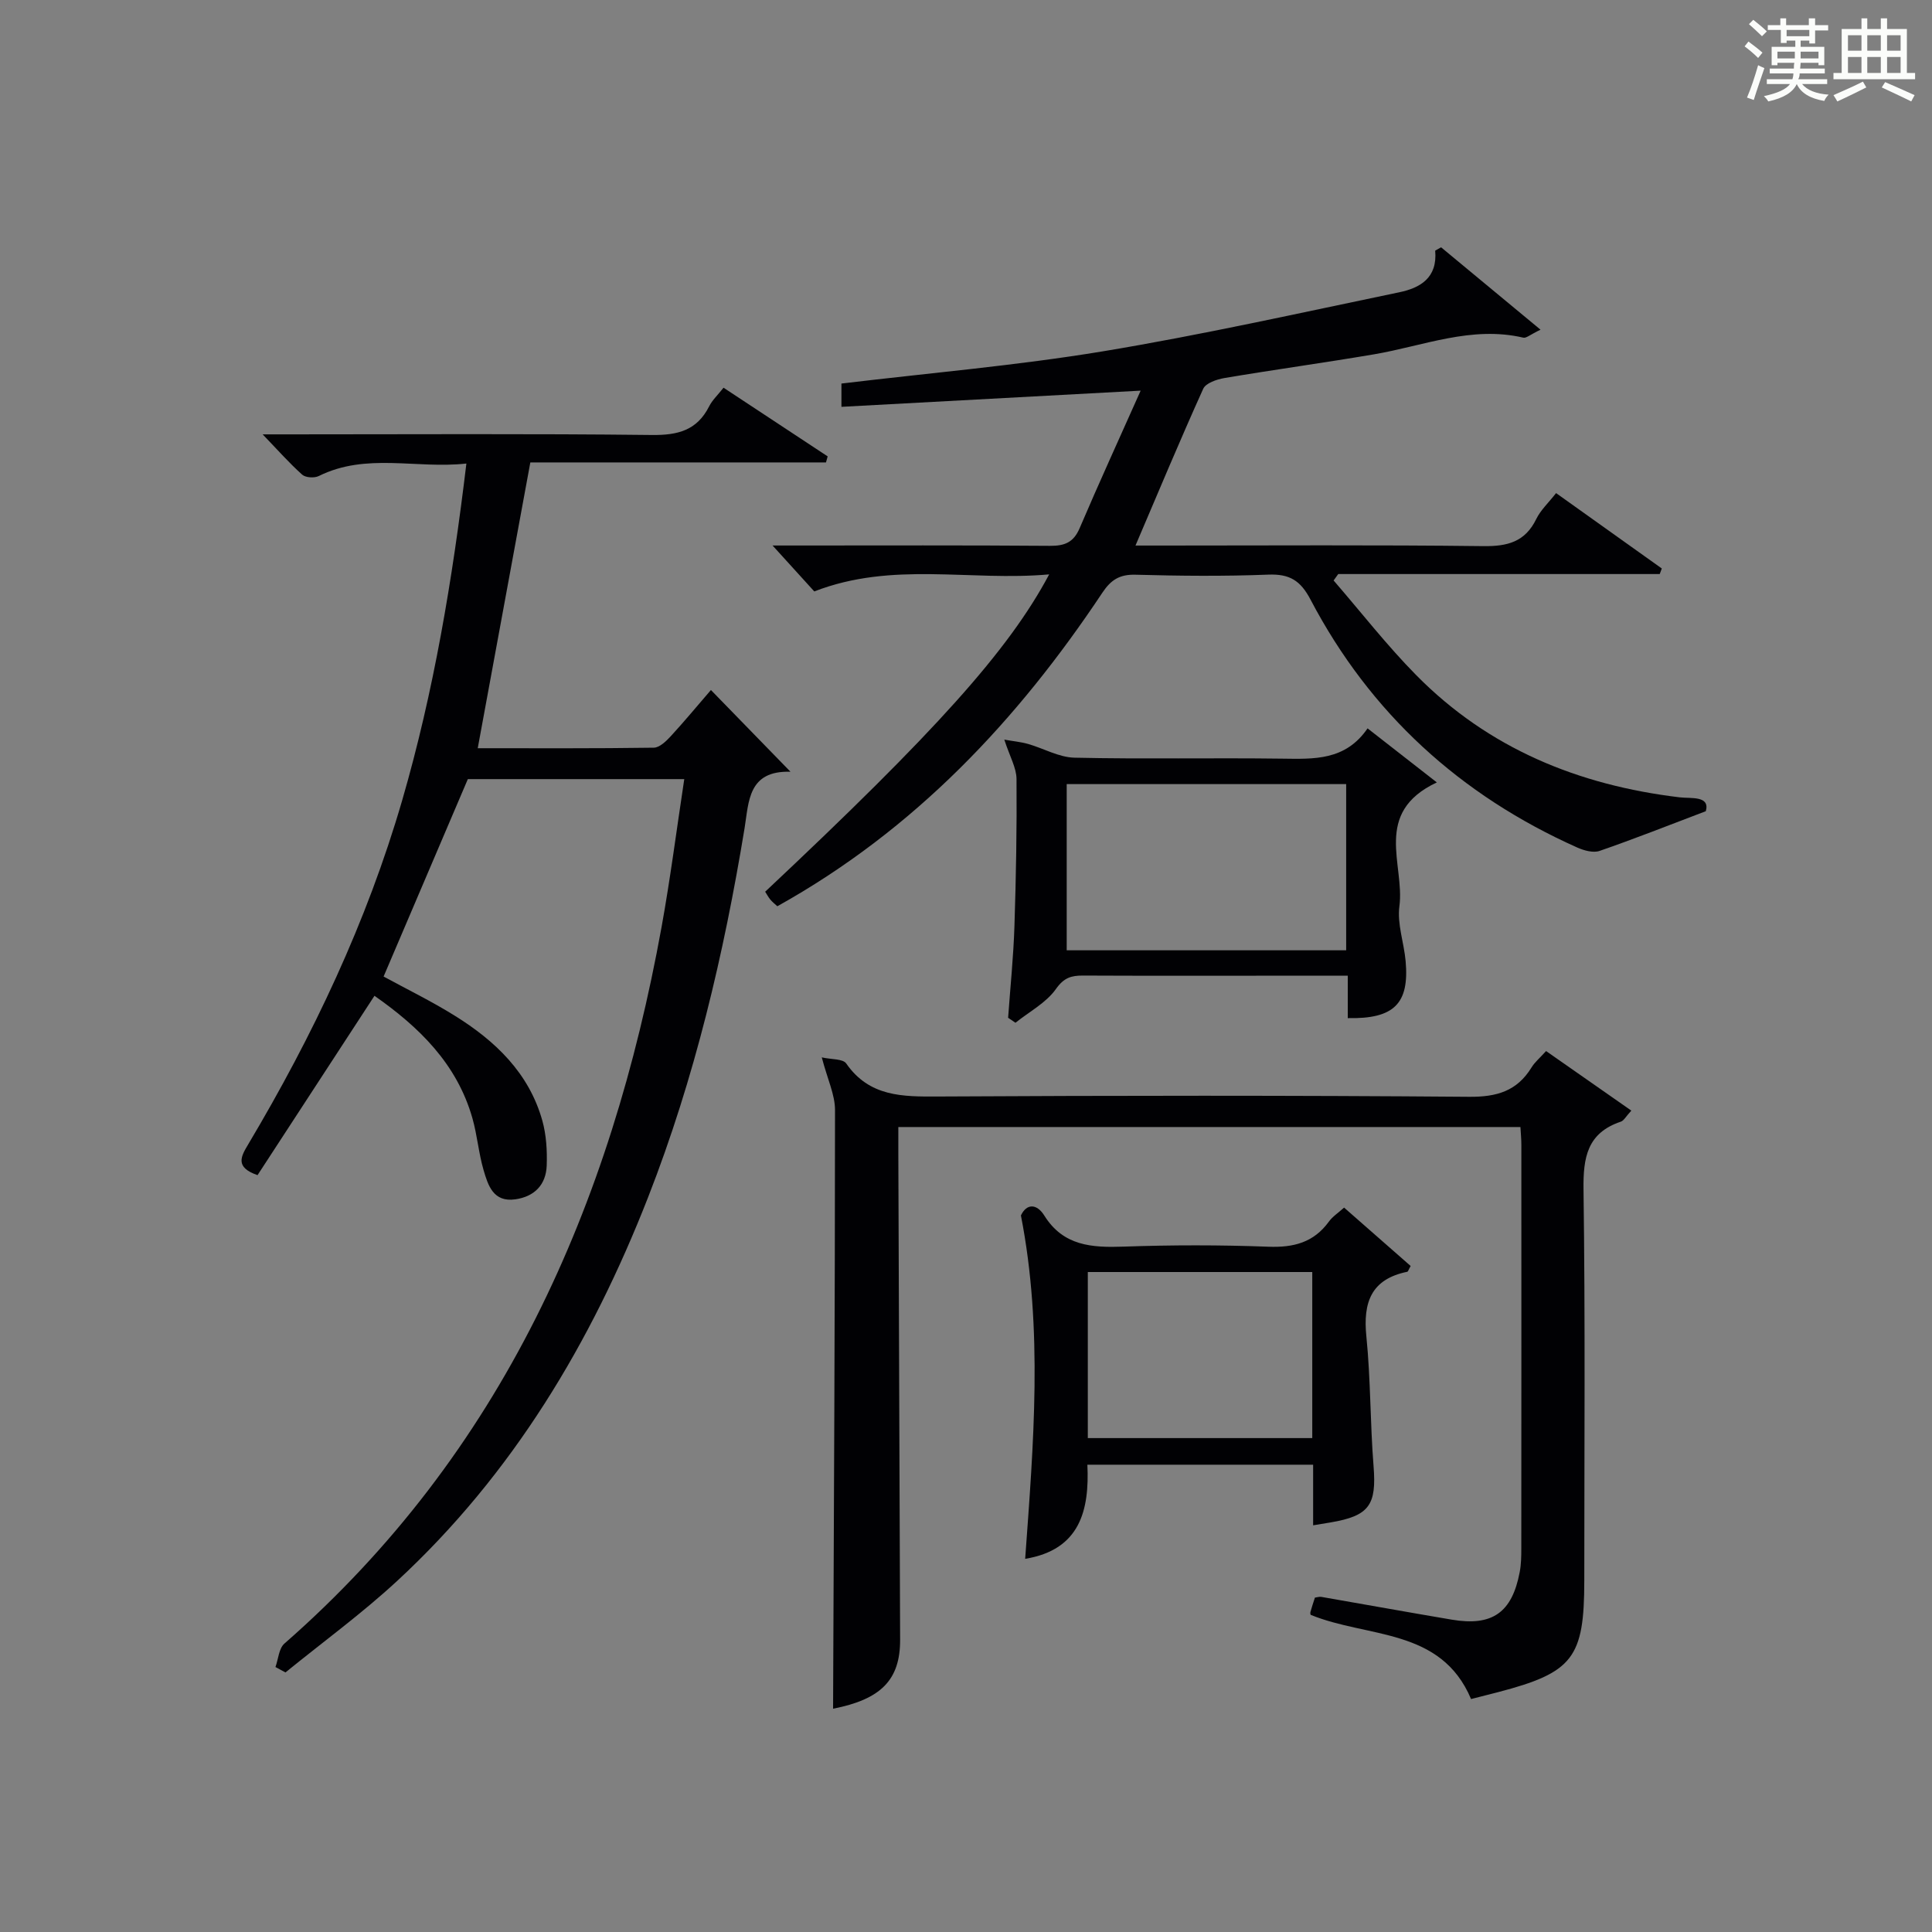
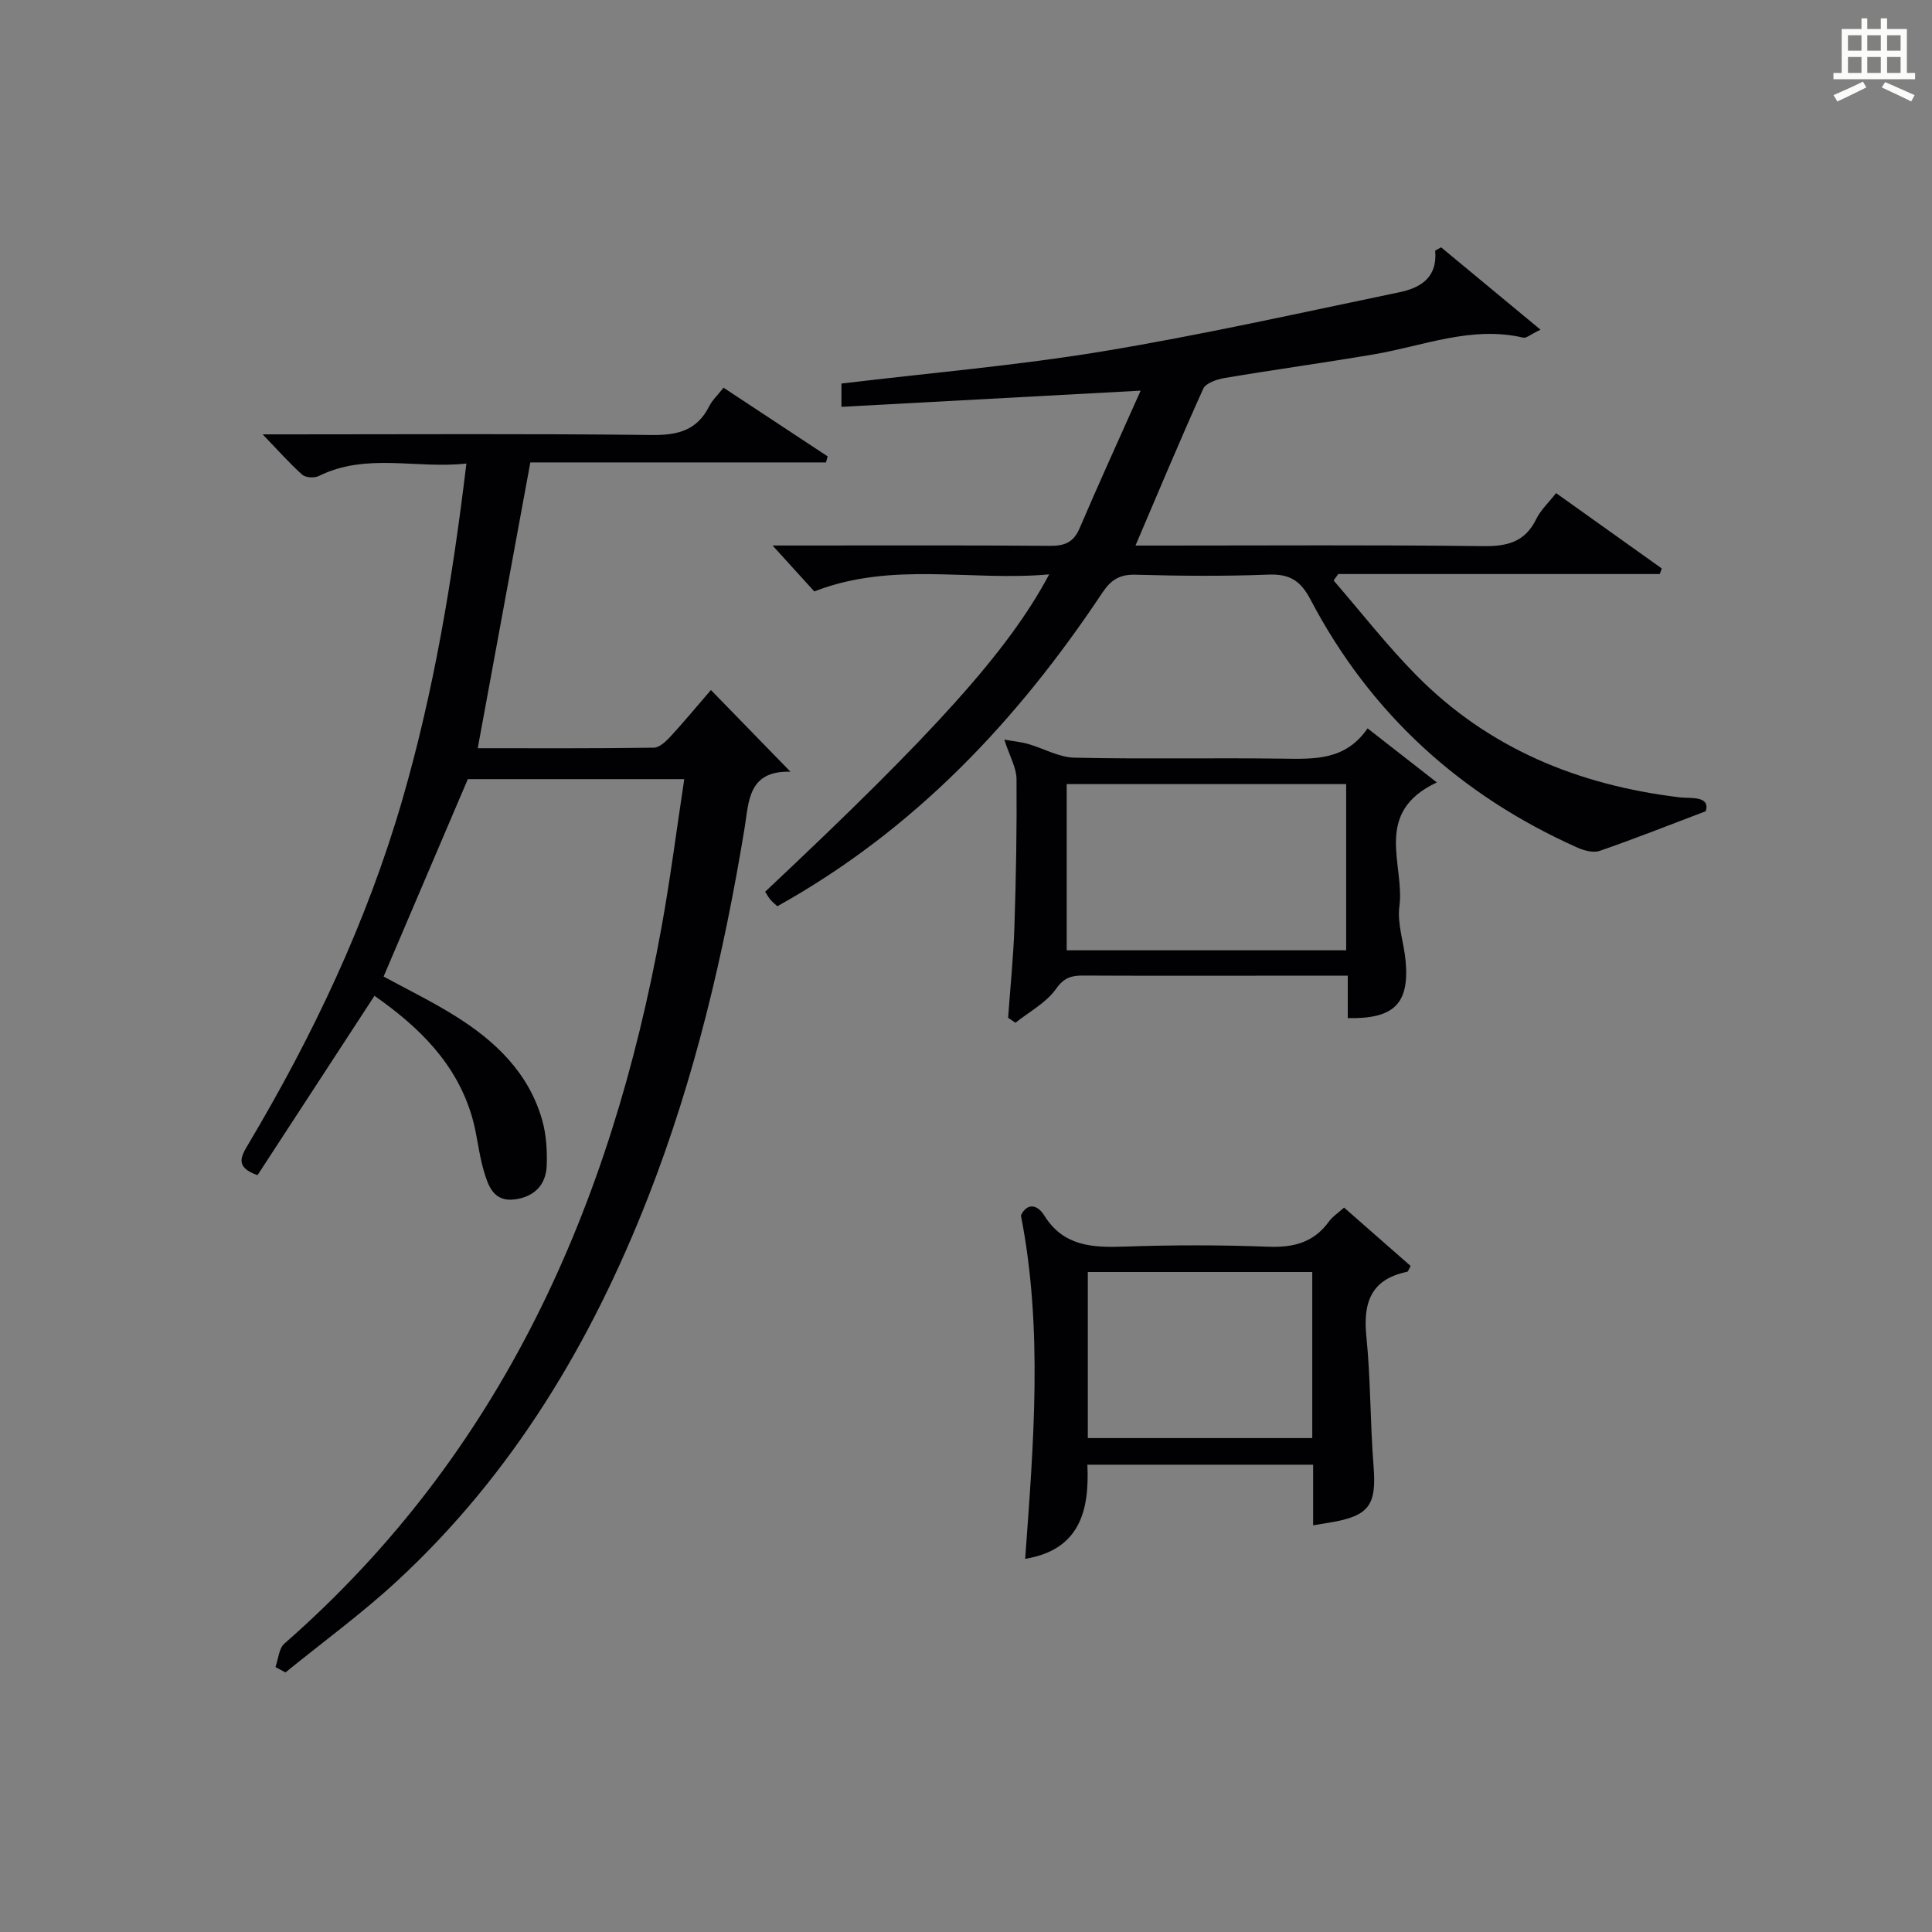
<svg xmlns="http://www.w3.org/2000/svg" version="1.1" id="漢_ZDIC_典" x="0px" y="0px" viewBox="0 0 400 400" style="enable-background:new 0 0 400 400;" xml:space="preserve">
  <rect x="0" y="0" width="400" height="400" fill="#808080" stroke="none" />
  <style type="text/css">
	.st1{fill:#010104;}
	.st0{fill:#fbfcfa;}
</style>
  <g>
-     <path class="st0" d="M361.2,9.6l0.8-1c0.9,0.7,1.9,1.4,2.9,2.3L364,12C363,11,362,10.2,361.2,9.6z M361.7,20.2   c0.9-2.1,1.6-4.3,2.3-6.7c0.4,0.2,0.8,0.4,1.3,0.6c-0.7,2.1-1.5,4.3-2.2,6.6L361.7,20.2z M362.1,5l0.9-0.9c1,0.8,2,1.6,2.8,2.4   l-1,1C363.9,6.6,363,5.8,362.1,5z M374.6,3.8h1.2v1.4h2.7v1.1h-2.7v2.7h-1.2V8.4h-1.8v1.3h4.9v3.8h-1.2v-0.5h-3.7   c0,0.4-0.1,0.9-0.1,1.2h5.1v1h-5.2c0,0.5-0.1,0.9-0.3,1.2h6v1h-5.2c1.1,1.3,2.9,2,5.5,2.2c-0.4,0.4-0.7,0.8-0.9,1.3   c-2.9-0.5-4.8-1.6-5.7-3.5H372c-0.8,1.7-2.7,2.9-5.9,3.6c-0.2-0.4-0.6-0.8-0.9-1.1c2.8-0.6,4.6-1.4,5.4-2.5h-4.8v-1h5.3   c0.1-0.3,0.2-0.7,0.2-1.2h-4.9v-1h5c0-0.4,0-0.8,0.1-1.2H368v0.5h-1.2V9.7h4.9V8.4h-1.8v0.5h-1.2V6.2H366V5.2h2.6V3.8h1.2v1.4h4.7   V3.8z M368,12.1h3.6c0-0.4,0-0.9,0-1.4H368V12.1z M369.9,7.5h4.7V6.2h-4.7V7.5z M376.5,10.7h-3.7c0,0.5,0,1,0,1.4h3.7V10.7z" />
    <path class="st0" d="M385.3,3.8h1.3V6h2.8V3.8h1.3V6h4.1v9.1h1.7v1.3h-16.9v-1.3h1.7V6h4.1V3.8z M385.7,16.9l0.7,1.2   c-1.8,0.9-3.8,1.9-6,2.9c-0.2-0.4-0.5-0.8-0.8-1.3C381.9,18.7,383.9,17.8,385.7,16.9z M382.6,10.5h2.8V7.3h-2.8V10.5z M382.6,15.1   h2.8v-3.3h-2.8V15.1z M386.6,10.5h2.8V7.3h-2.8V10.5z M386.6,15.1h2.8v-3.3h-2.8V15.1z M390.3,17c2.1,0.9,4.1,1.8,6.1,2.7l-0.7,1.3   c-2.2-1.1-4.2-2-6.1-2.9L390.3,17z M393.5,7.3h-2.8v3.2h2.8V7.3z M390.7,15.1h2.8v-3.3h-2.8V15.1z" />
    <path class="st1" d="M57.03,345.14c0.6-1.65,0.7-3.85,1.86-4.86c45.05-39.43,67.61-90.69,78.07-148.29c1.82-10.05,3.12-20.2,4.71-30.68   c-15.71,0-30.49,0-44.81,0c-5.84,13.68-11.56,27.1-17.44,40.87c4.71,2.57,9.89,5.09,14.75,8.12c8.38,5.21,15.34,11.84,18.11,21.7   c0.83,2.97,1.02,6.23,0.91,9.33c-0.15,3.96-2.53,6.42-6.52,6.98c-4.54,0.64-5.62-2.89-6.55-6.05c-1.02-3.49-1.31-7.2-2.3-10.7   c-3.21-11.35-11.11-18.96-20.29-25.39c-8.19,12.56-16.23,24.9-24.21,37.13c-4.76-1.64-3.41-3.9-1.93-6.38   c13.39-22.5,24.55-46.01,31.88-71.23c6.54-22.53,10.39-45.56,13.29-69.72c-10.43,1.15-20.71-2.3-30.57,2.59   c-0.91,0.45-2.73,0.34-3.43-0.29c-2.67-2.39-5.05-5.09-8.18-8.34c2.44,0,4.03,0,5.63,0c24.99,0,49.98-0.16,74.97,0.13   c5.35,0.06,9.32-0.95,11.83-5.91c0.65-1.3,1.79-2.35,2.99-3.88c7.28,4.8,14.42,9.51,21.56,14.22c-0.12,0.42-0.23,0.83-0.35,1.25   c-20.48,0-40.97,0-61.21,0c-3.69,20.06-7.25,39.4-10.89,59.17c11.9,0,24.18,0.07,36.46-0.11c1.19-0.02,2.54-1.34,3.49-2.36   c2.81-3.05,5.46-6.26,8.33-9.58c5.41,5.56,10.67,10.95,16.47,16.92c-8.81-0.27-8.61,6.21-9.5,11.66   c-4.29,26.1-10.32,51.73-19.97,76.42c-11.78,30.12-28.06,57.35-51.98,79.47c-7.3,6.75-15.38,12.64-23.11,18.93   C58.39,345.88,57.71,345.51,57.03,345.14z" />
    <path class="st1" d="M160.94,187.63c-0.52-0.48-1.04-0.88-1.45-1.38c-0.42-0.5-0.72-1.1-1.07-1.63c35.21-33.07,50.41-49.94,58.8-65.7   c-16.38,1.47-32.42-2.77-48.63,3.53c-2.46-2.71-5.25-5.78-8.64-9.51c1.88,0,3.4,0,4.92,0c17.5,0,35-0.07,52.5,0.07   c3.04,0.02,4.89-0.69,6.15-3.64c4.02-9.41,8.28-18.71,12.64-28.49c-21.41,1.16-41.55,2.25-61.95,3.35c0-2.06,0-3.45,0-4.82   c18.2-2.19,36.25-3.72,54.06-6.66c20.59-3.41,41-7.99,61.45-12.24c4.27-0.89,7.93-2.95,7.42-8.62c0.41-0.23,0.81-0.46,1.22-0.69   c6.64,5.5,13.28,11.01,20.59,17.06c-2.14,1.02-2.95,1.79-3.56,1.65c-10.73-2.51-20.68,1.71-30.92,3.45   c-10.3,1.75-20.66,3.17-30.97,4.91c-1.58,0.27-3.86,1.04-4.39,2.23c-4.77,10.55-9.23,21.24-14.02,32.45c2.01,0,3.77,0,5.53,0   c22.17,0,44.33-0.15,66.5,0.12c4.99,0.06,8.63-0.87,10.94-5.6c0.91-1.87,2.55-3.38,4.11-5.38c7.47,5.33,14.68,10.47,21.89,15.61   c-0.14,0.38-0.29,0.77-0.43,1.15c-22.19,0-44.37,0-66.56,0c-0.32,0.44-0.64,0.89-0.96,1.33c5.68,6.56,11.03,13.45,17.11,19.61   c14.97,15.18,33.58,22.78,54.54,25.29c2.33,0.28,6.33-0.39,5.41,2.87c-7.96,3.02-14.92,5.78-21.99,8.22   c-1.31,0.45-3.22-0.07-4.61-0.69c-24.23-10.82-42.87-27.79-55.23-51.32c-2.09-3.99-4.35-5.36-8.76-5.19   c-9.15,0.36-18.33,0.27-27.49,0.02c-3.27-0.09-5.07,1.05-6.84,3.7C210.68,149.09,189.44,171.75,160.94,187.63z" />
-     <path class="st1" d="M172.48,353.77c0.17-41.44,0.39-82.7,0.4-123.96c0-3.17-1.55-6.33-2.74-10.89c1.99,0.45,4.37,0.27,5.06,1.26   c4.79,6.9,11.63,6.88,18.99,6.84c36.65-0.2,73.31-0.24,109.97,0.06c5.74,0.05,9.92-1.18,12.93-6.08c0.68-1.11,1.74-1.98,3.01-3.39   c5.83,4.07,11.58,8.09,17.65,12.33c-1.12,1.2-1.54,2.08-2.18,2.29c-6.93,2.33-7.81,7.37-7.72,14.02   c0.37,26.99,0.16,53.98,0.16,80.97c0,16.06-2.33,19.07-17.92,23.14c-1.76,0.46-3.53,0.9-5.52,1.41   c-6.27-14.83-21.44-12.6-33.22-17.44c0,0.03-0.11-0.31-0.04-0.59c0.26-0.96,0.59-1.9,0.93-2.97c0.43-0.05,0.91-0.23,1.34-0.15   c9,1.56,17.98,3.19,26.98,4.71c8.4,1.42,12.49-1.45,14.08-9.85c0.31-1.62,0.33-3.32,0.33-4.98c0.02-27.83,0.02-55.65,0.01-83.48   c0-1.13-0.11-2.27-0.19-3.68c-42.82,0-85.4,0-128.8,0c0,1.83-0.01,3.74,0,5.65c0.13,33.49,0.26,66.97,0.37,100.46   C186.4,347.86,182.34,351.84,172.48,353.77z" />
    <path class="st1" d="M271.87,315.8c0-4.44,0-8.39,0-12.55c-15.61,0-30.86,0-46.74,0c0.44,9.4-1.49,17.62-12.88,19.49   c1.72-23.76,3.74-47.5-0.88-71.09c1.17-2.5,3.28-2.49,4.85,0.03c3.94,6.3,9.84,6.65,16.42,6.42c9.98-0.35,19.98-0.36,29.96,0.02   c5.23,0.2,9.39-0.87,12.54-5.21c0.75-1.04,1.91-1.78,3.14-2.89c4.71,4.14,9.28,8.14,13.78,12.09c-0.39,0.67-0.51,1.15-0.71,1.2   c-7.47,1.53-9.17,6.33-8.46,13.36c0.9,8.92,0.78,17.93,1.49,26.87c0.64,8.05-0.86,10.31-8.94,11.67   C274.46,315.36,273.48,315.52,271.87,315.8z M225.22,297.74c15.83,0,31.08,0,46.47,0c0-11.64,0-23.01,0-34.38   c-15.68,0-31.05,0-46.47,0C225.22,274.96,225.22,286.22,225.22,297.74z" />
    <path class="st1" d="M283.14,150.8c5,3.9,9.35,7.3,14.34,11.19c-13.37,6.29-6.6,17.04-7.75,25.64c-0.49,3.66,0.95,7.54,1.29,11.35   c0.79,8.81-2.39,12.01-11.98,11.81c0-2.75,0-5.51,0-8.78c-6.06,0-11.68,0-17.3,0c-12.5,0-24.99,0.03-37.49-0.03   c-2.43-0.01-3.96,0.41-5.63,2.78c-2.03,2.87-5.52,4.7-8.38,6.99c-0.51-0.34-1.01-0.69-1.52-1.03c0.45-6.34,1.11-12.66,1.31-19.01   c0.33-10.14,0.51-20.29,0.43-30.43c-0.02-2.32-1.39-4.63-2.53-8.15c1.83,0.33,3.42,0.47,4.93,0.9c3.22,0.92,6.38,2.77,9.6,2.84   c14.32,0.32,28.66,0.01,42.99,0.2C272.05,157.15,278.54,157.51,283.14,150.8z M278.71,196.75c0-11.62,0-22.99,0-34.41   c-19.48,0-38.67,0-57.86,0c0,11.7,0,23.06,0,34.41C240.36,196.75,259.44,196.75,278.71,196.75z" />
  </g>
</svg>